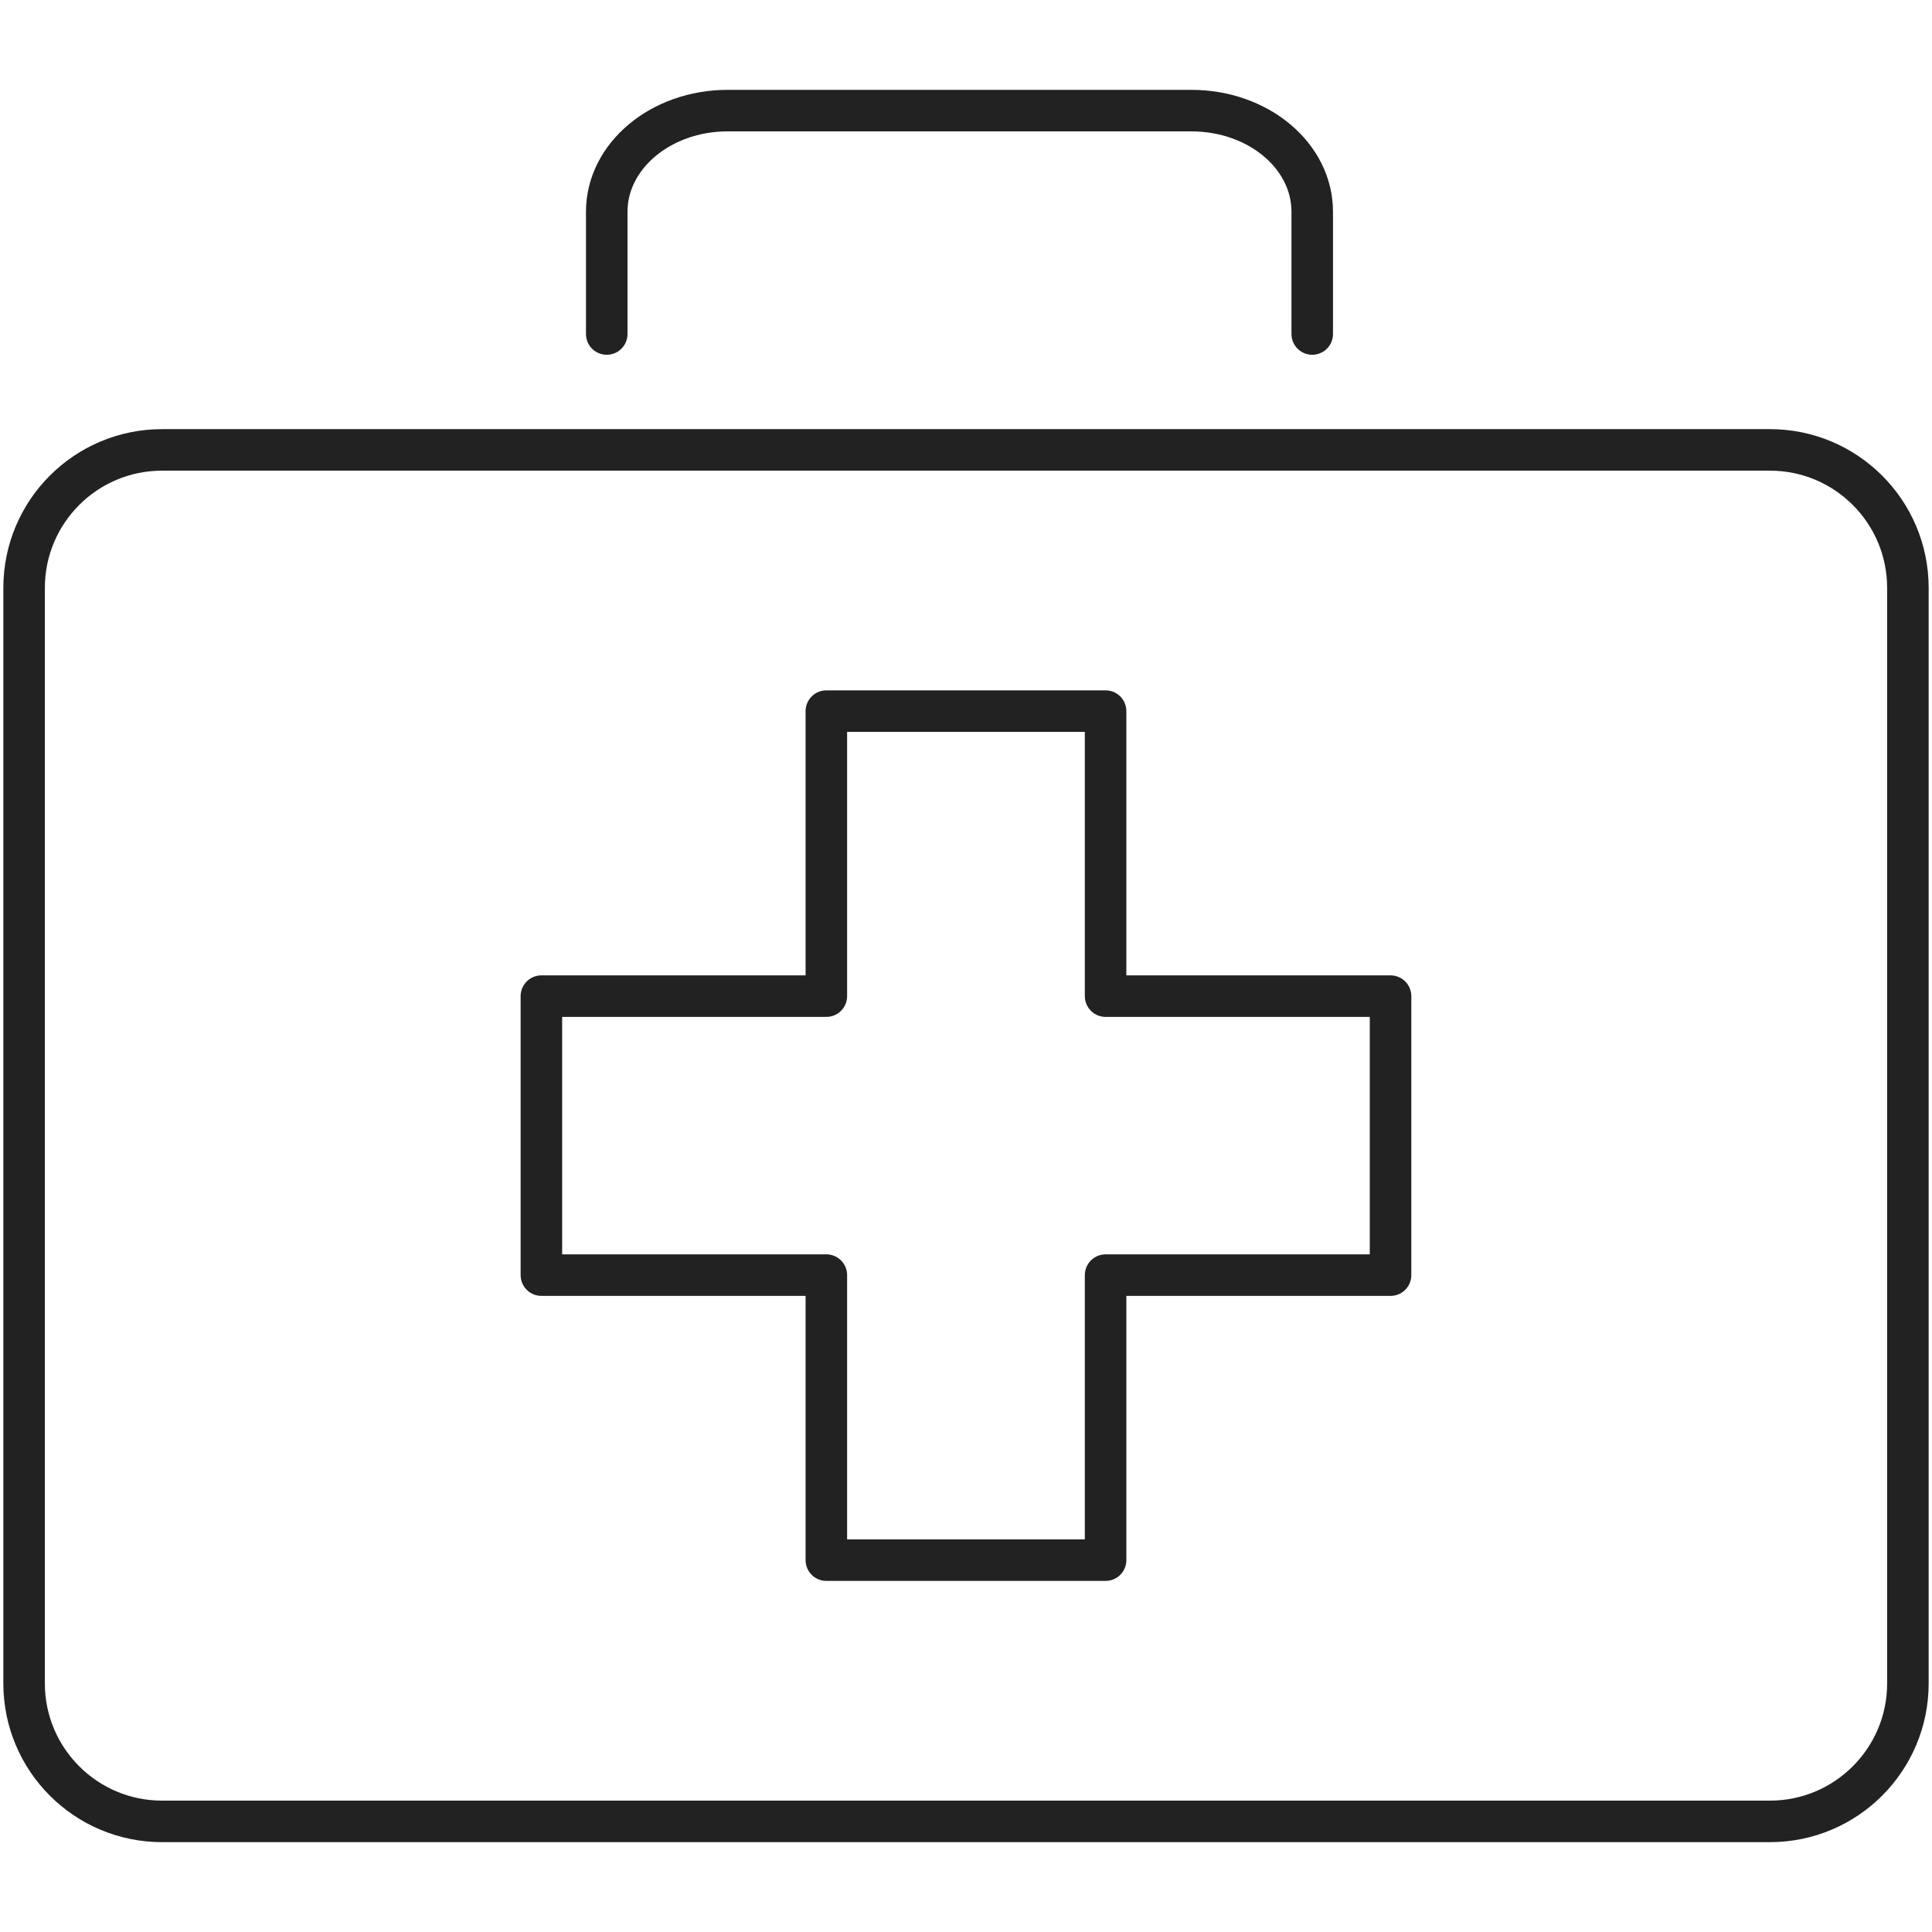
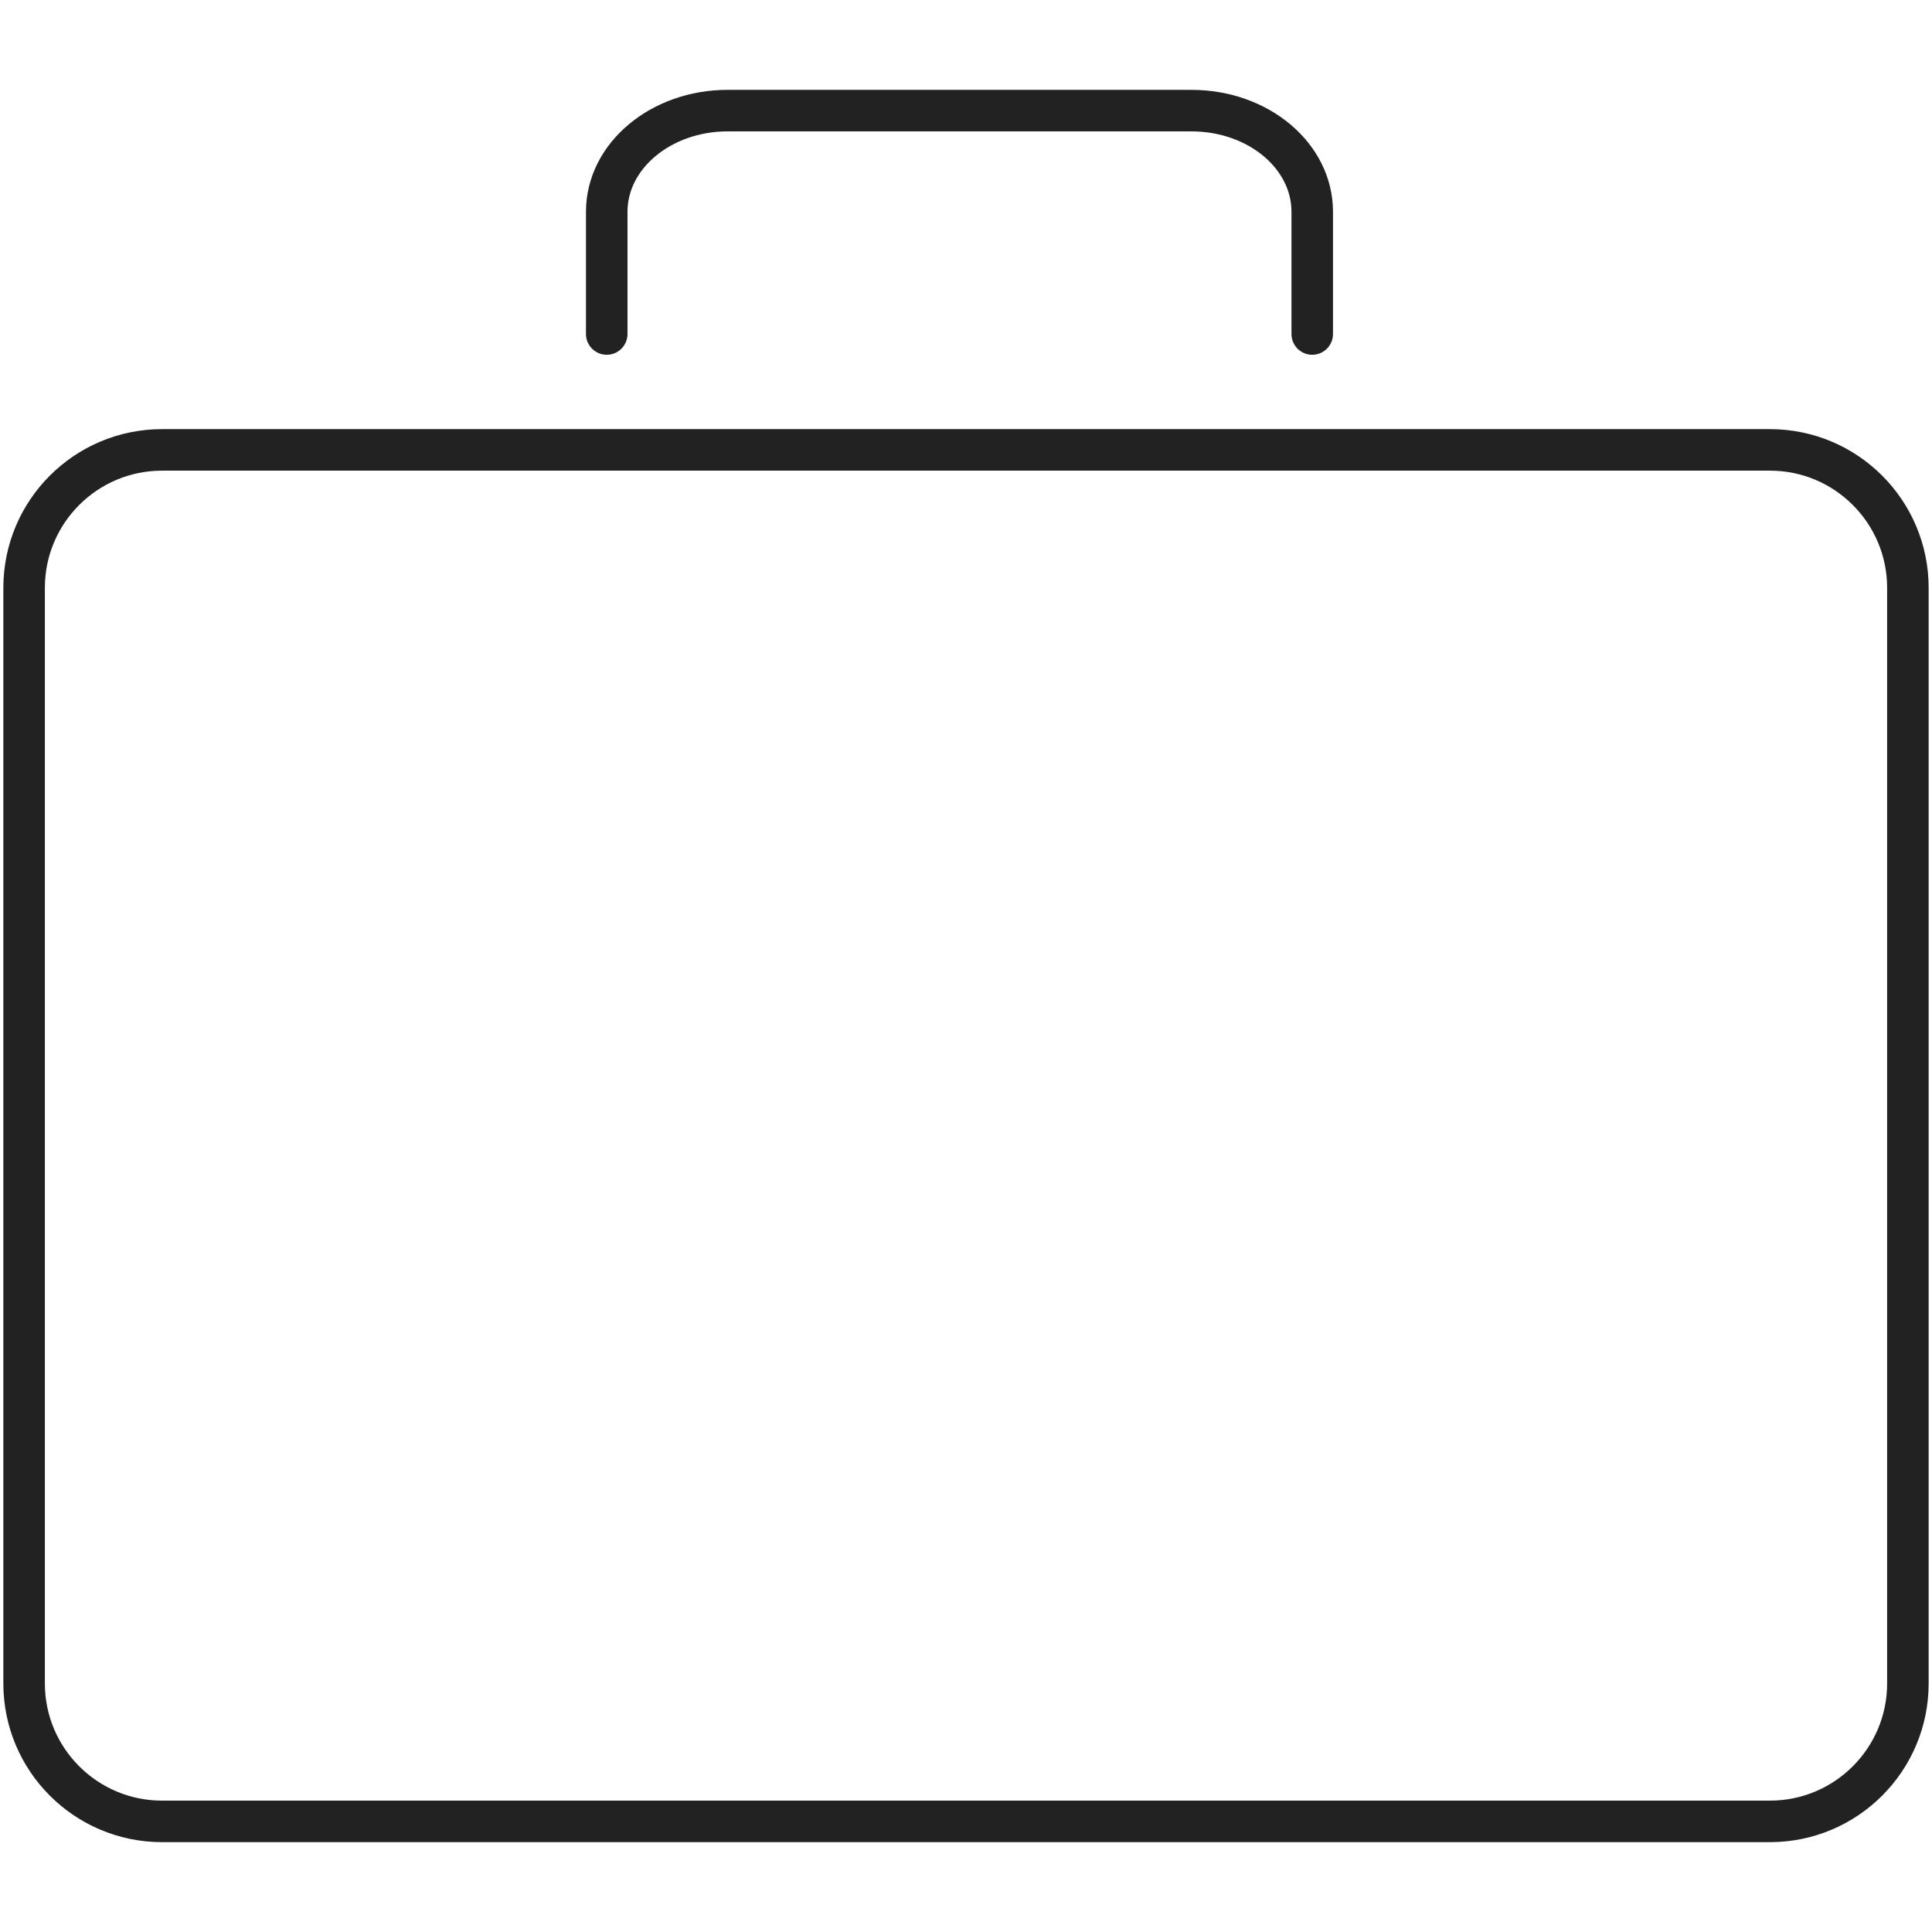
<svg xmlns="http://www.w3.org/2000/svg" width="67" height="67" viewBox="0 0 67 67" fill="none">
-   <path d="M48.223 34.545V44.22H38.341V54.104H28.657V44.22H18.775V34.545H28.657V24.661H38.341V34.545H48.223Z" stroke="#222222" stroke-width="1.44" stroke-linecap="round" stroke-linejoin="round" />
  <path d="M61.38 15.602H5.62C2.978 15.602 0.836 17.744 0.836 20.387V58.379C0.836 61.021 2.978 63.164 5.62 63.164H61.38C64.022 63.164 66.164 61.021 66.164 58.379V20.387C66.164 17.744 64.022 15.602 61.38 15.602Z" stroke="#222222" stroke-width="1.44" stroke-linecap="round" stroke-linejoin="round" />
  <path d="M21.041 11.583V7.344C21.041 5.404 22.922 3.836 25.233 3.836H41.315C43.638 3.836 45.507 5.404 45.507 7.344V11.583" stroke="#222222" stroke-width="1.44" stroke-linecap="round" stroke-linejoin="round" />
</svg>